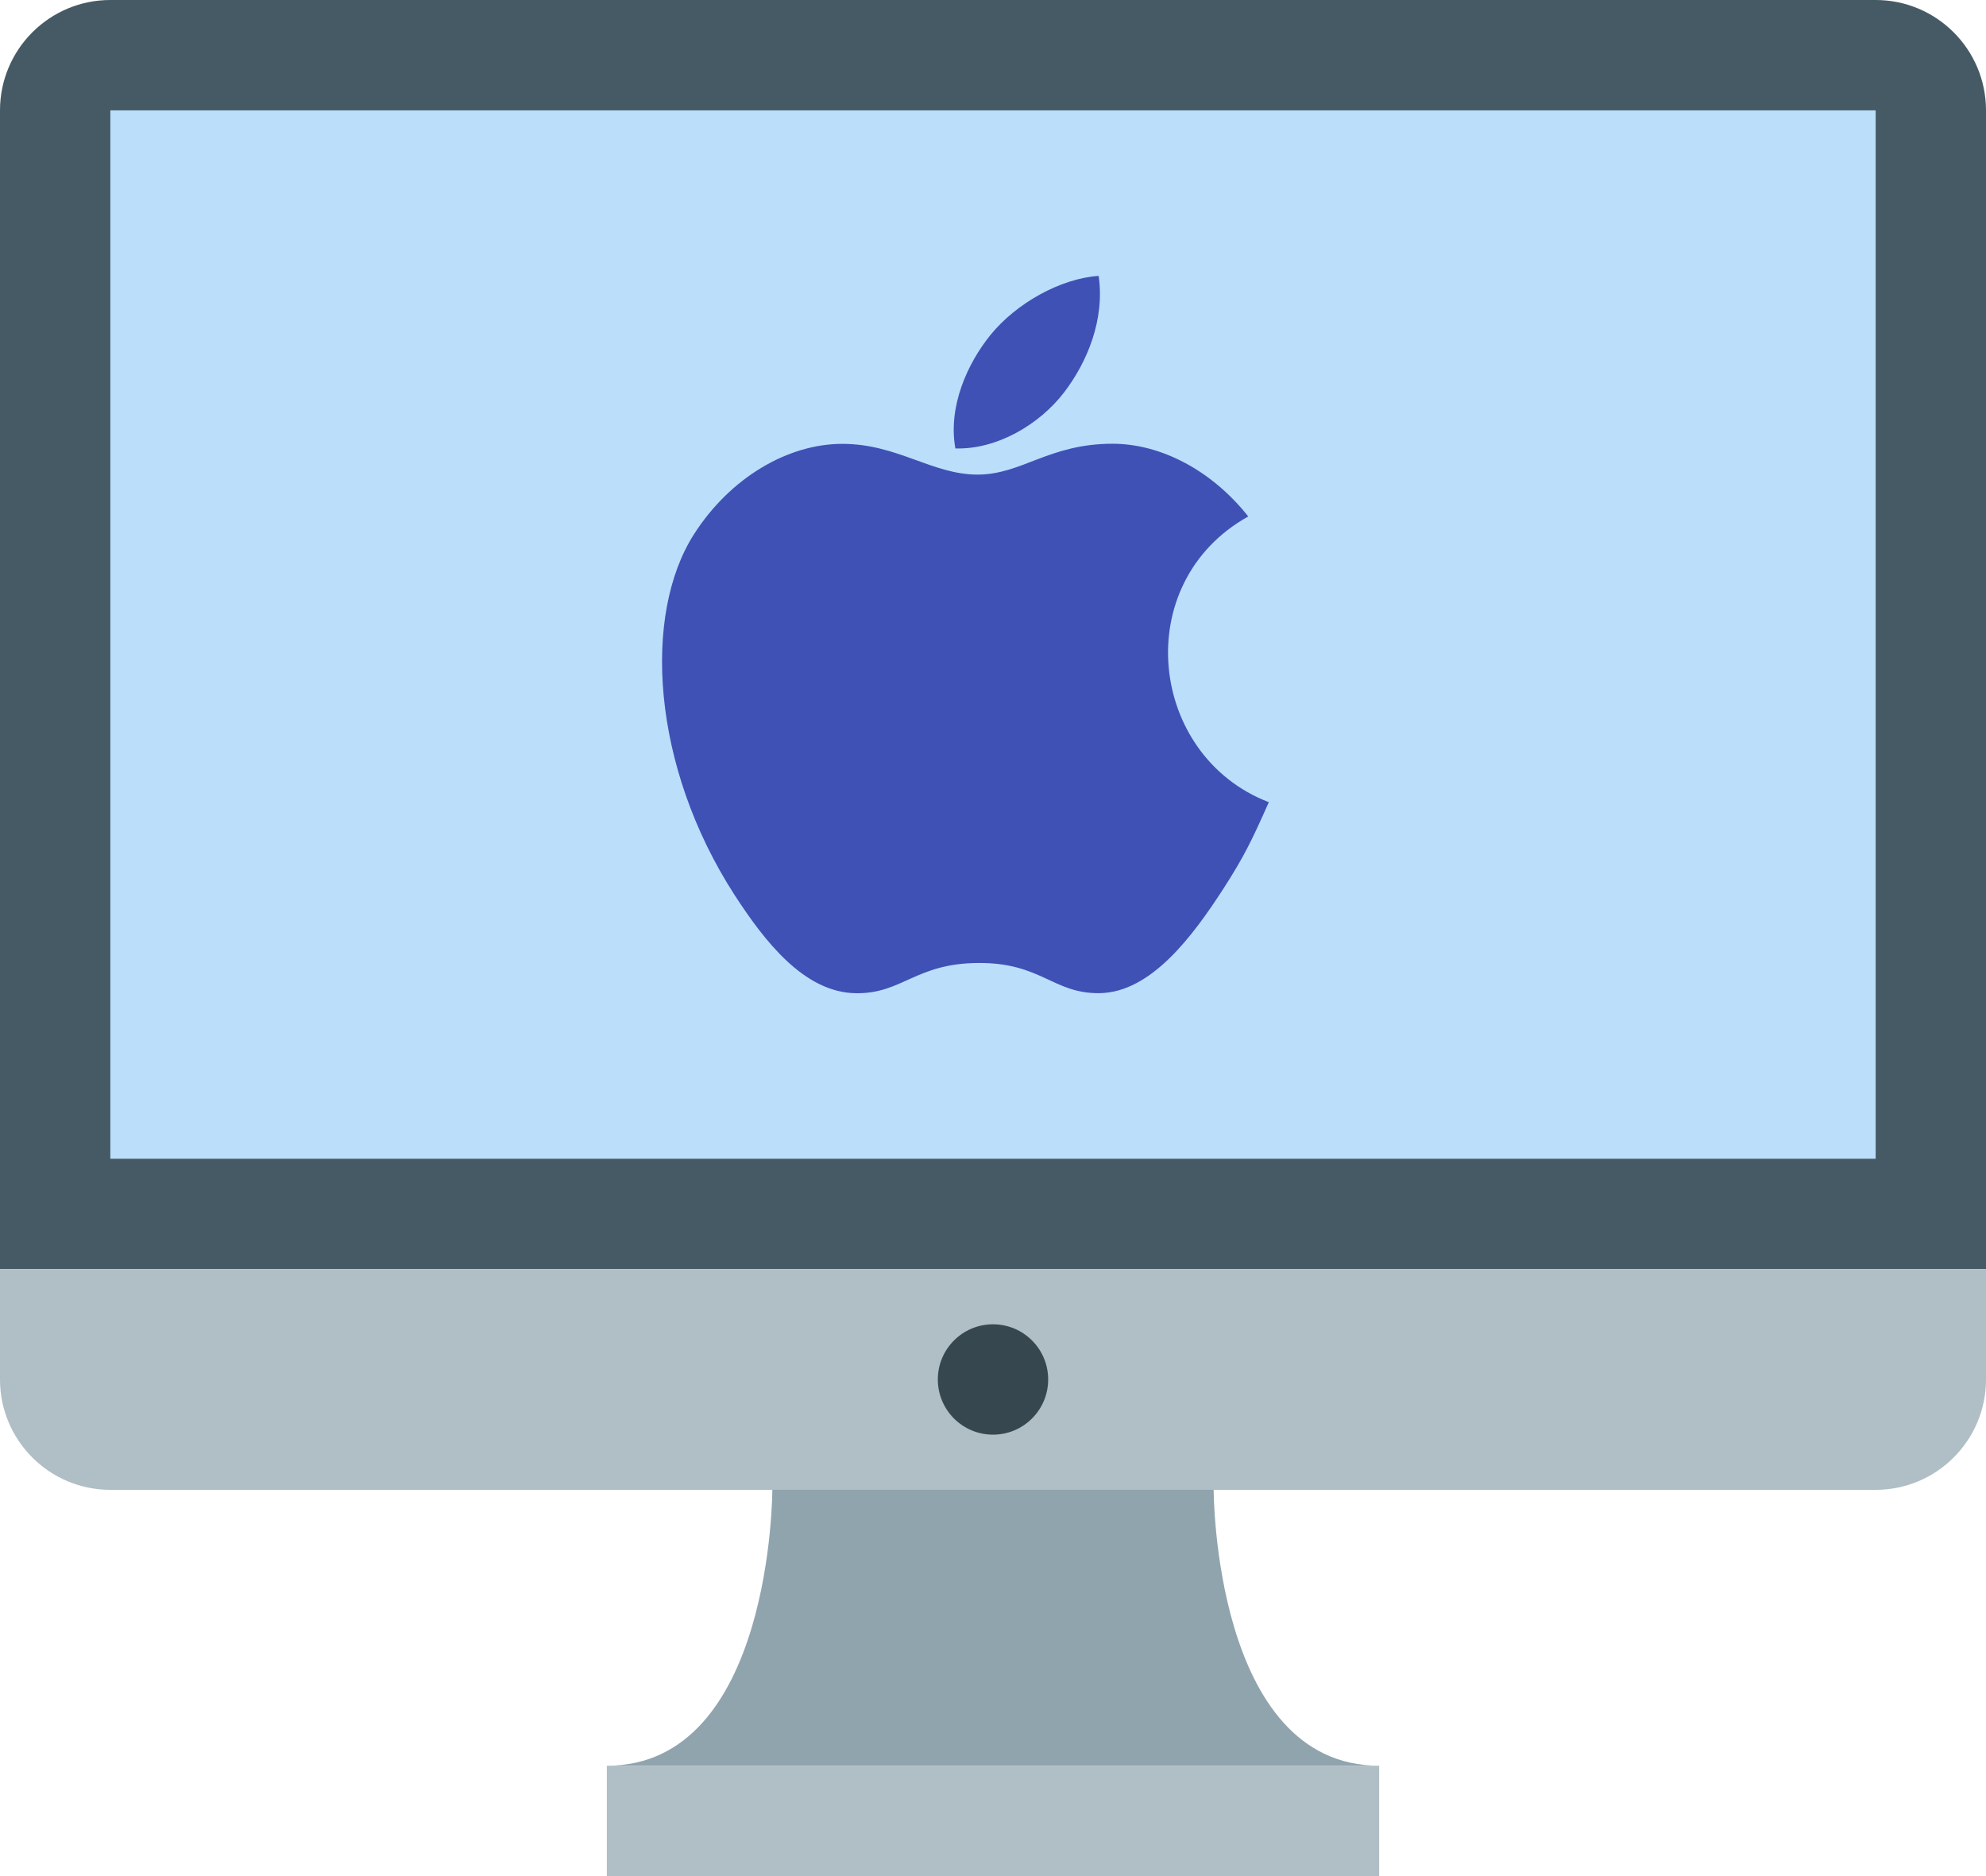
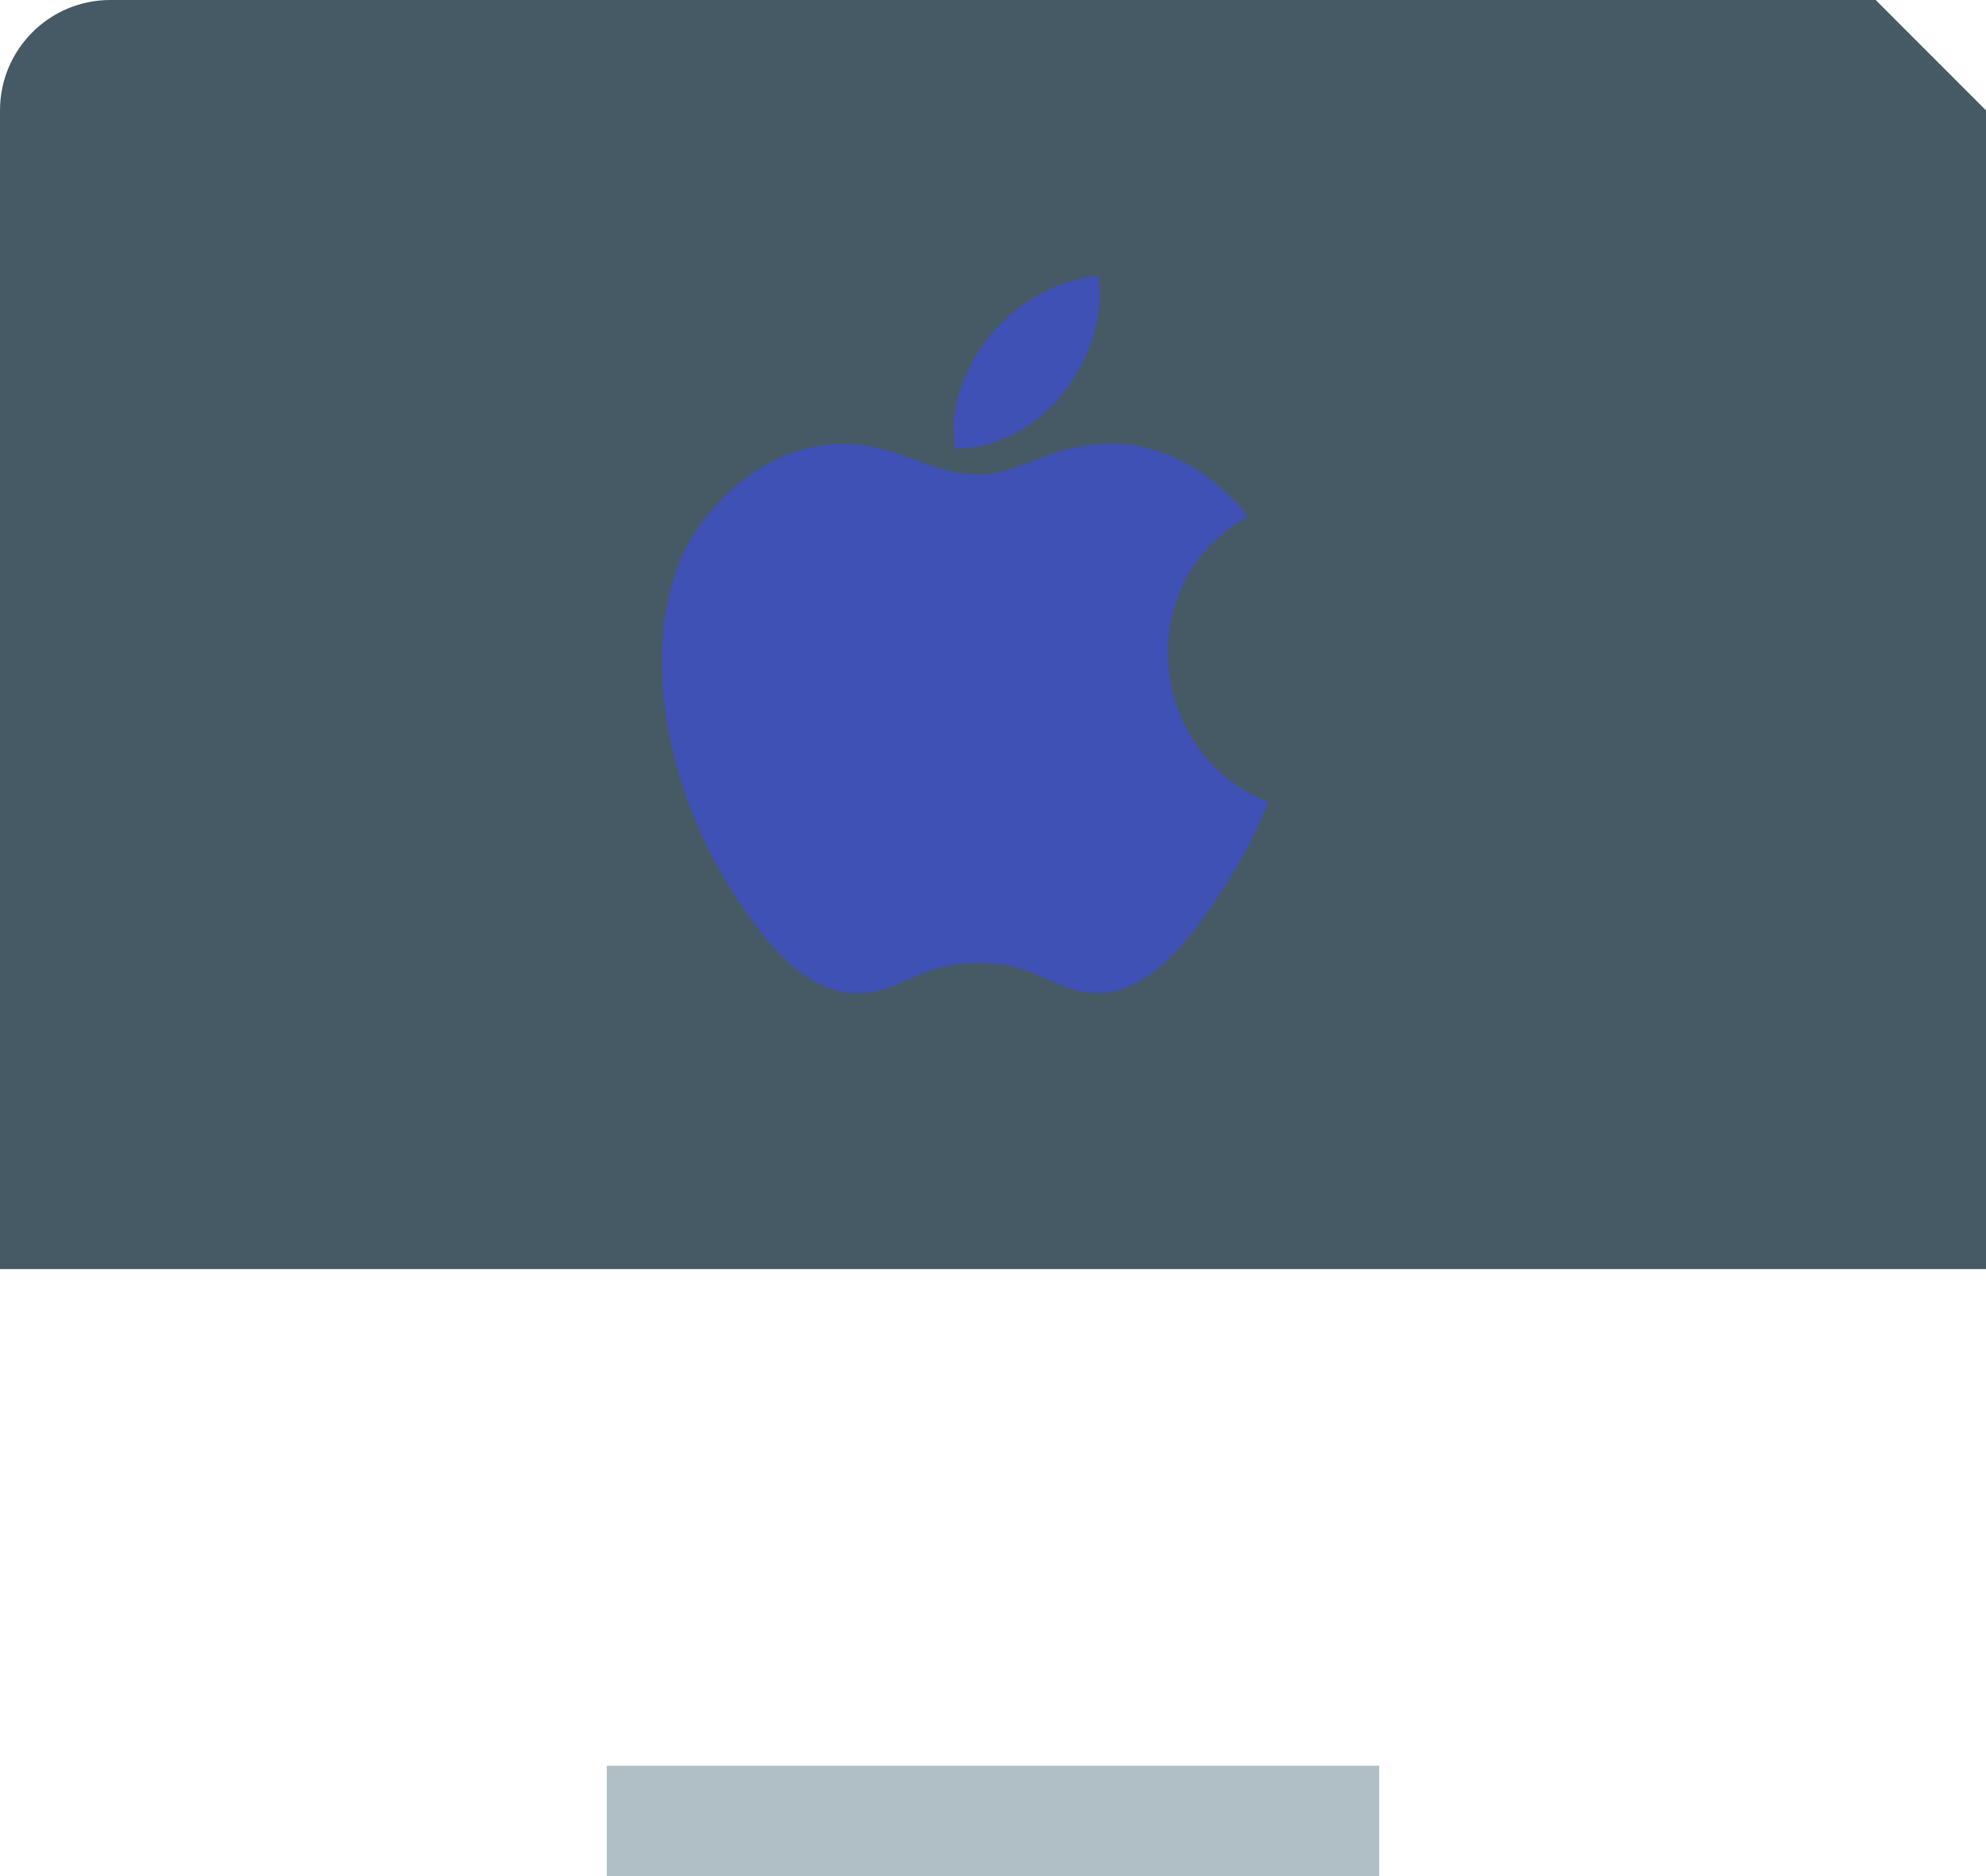
<svg xmlns="http://www.w3.org/2000/svg" height="34.0" preserveAspectRatio="xMidYMid meet" version="1.0" viewBox="6.0 7.0 36.0 34.0" width="36.0" zoomAndPan="magnify">
  <g id="change1_1">
-     <path d="M31,39c3,0-17,0-14,0s3-5,3-5h8C28,34,28,39,31,39z" fill="#90A4AE" />
-   </g>
+     </g>
  <g id="change2_1">
-     <path d="M40,7H8C6.896,7,6,7.896,6,9v21h36V9C42,7.896,41.104,7,40,7z" fill="#455A64" />
+     <path d="M40,7H8C6.896,7,6,7.896,6,9v21h36V9z" fill="#455A64" />
  </g>
  <g id="change3_1">
-     <path d="M8 9H40V28H8z" fill="#BBDEFB" />
-   </g>
+     </g>
  <g fill="#B0BEC5" id="change4_1">
-     <path d="M6,32c0,1.104,0.896,2,2,2h32c1.104,0,2-0.896,2-2v-2H6V32z" fill="inherit" />
    <path d="M17 39H31V41H17z" fill="inherit" />
  </g>
  <g id="change5_1">
-     <circle cx="24" cy="32" fill="#37474F" r="1" />
-   </g>
+     </g>
  <g id="change6_1">
    <path d="M29,21.538c-0.301,0.676-0.443,0.979-0.831,1.579c-0.54,0.832-1.302,1.875-2.245,1.882 c-0.838,0.007-1.052-0.555-2.19-0.547c-1.137,0.005-1.376,0.557-2.213,0.548c-0.943-0.008-1.664-0.946-2.206-1.781 c-1.509-2.338-1.668-5.077-0.736-6.536c0.661-1.033,1.708-1.639,2.689-1.639c0.999,0,1.627,0.557,2.453,0.557 c0.802,0,1.29-0.559,2.447-0.559c0.873,0,1.798,0.482,2.459,1.318C26.466,17.563,26.816,20.699,29,21.538z M25.291,14.108 c0.418-0.547,0.739-1.32,0.624-2.108c-0.687,0.046-1.489,0.492-1.958,1.067c-0.425,0.524-0.775,1.305-0.639,2.06 C24.065,15.15,24.841,14.697,25.291,14.108z" fill="#3F51B5" />
  </g>
</svg>